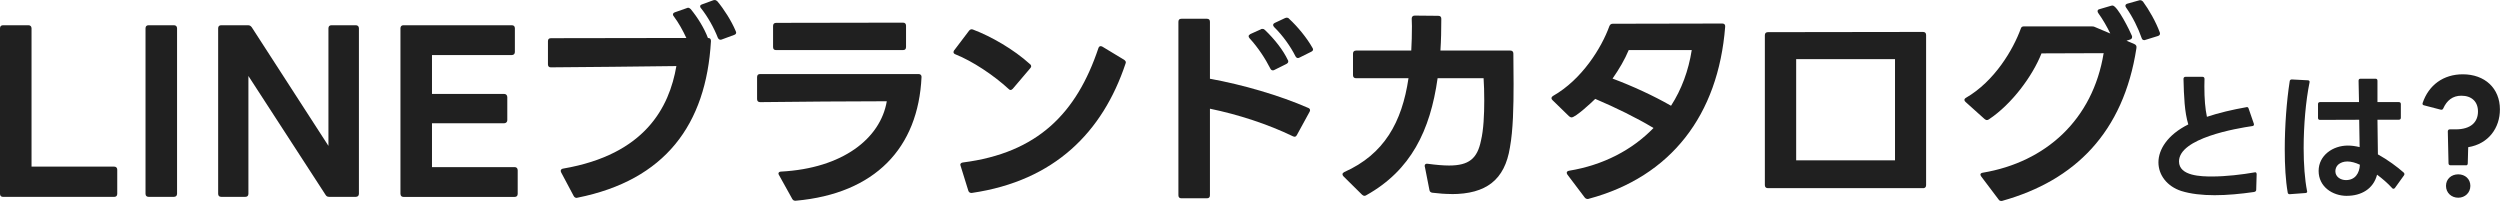
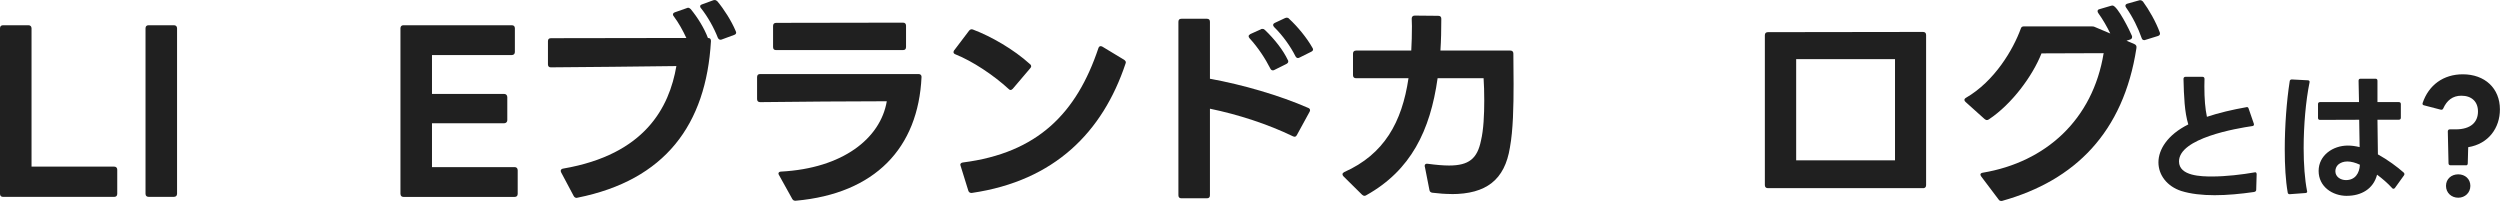
<svg xmlns="http://www.w3.org/2000/svg" id="about01" viewBox="0 0 567.61 45.62">
  <defs>
    <style>.cls-1{fill:#202020;}</style>
  </defs>
  <g id="about01-2">
    <path class="cls-1" d="M0,44V6.42c0-.44.25-.69.69-.69h5.78c.39,0,.69.25.69.69v31.41h18.77c.44,0,.69.29.69.69v5.49c0,.44-.25.69-.69.69H.69c-.44,0-.69-.25-.69-.69Z" />
    <path class="cls-1" d="M33.04,44V6.42c0-.44.25-.69.69-.69h5.78c.39,0,.69.25.69.69v37.58c0,.44-.29.69-.69.69h-5.78c-.44,0-.69-.25-.69-.69Z" />
-     <path class="cls-1" d="M49.53,44V6.42c0-.44.25-.69.69-.69h6.08c.39,0,.64.15.88.49l17.39,26.9V6.42c0-.44.25-.69.69-.69h5.54c.39,0,.69.25.69.69v37.58c0,.44-.29.69-.69.69h-6.08c-.39,0-.64-.15-.83-.49l-17.49-26.95v26.75c0,.44-.25.69-.69.69h-5.49c-.44,0-.69-.25-.69-.69Z" />
    <path class="cls-1" d="M90.92,44V6.42c0-.44.25-.69.69-.69h24.6c.44,0,.69.25.69.69v5.39c0,.39-.25.69-.69.69h-18.13v8.82h16.36c.44,0,.74.29.74.74v5.24c0,.39-.29.69-.74.69h-16.36v9.95h18.77c.44,0,.69.29.69.74v5.34c0,.44-.25.69-.69.69h-25.23c-.44,0-.69-.25-.69-.69Z" />
    <path class="cls-1" d="M125.11,8.67l30.72-.05c-.78-1.67-1.71-3.38-2.84-4.9-.15-.15-.2-.29-.2-.44,0-.2.15-.39.44-.49l2.65-.93c.1-.05.25-.1.34-.1.2,0,.39.1.59.29,1.62,1.96,3.09,4.36,3.92,6.57.49,0,.69.24.69.69-1.08,19.01-10.44,31.6-30.28,35.57-.1,0-.15.05-.2.05-.29,0-.54-.15-.69-.44l-2.84-5.34c-.05-.15-.1-.25-.1-.34,0-.29.2-.49.59-.54,18.57-3.19,24.06-13.92,25.67-23.27-8.97.1-20.19.25-28.52.29-.44,0-.64-.25-.64-.69v-5.24c0-.44.2-.69.69-.69ZM163.57,9.02c-.25,0-.44-.15-.59-.44-.83-2.16-2.25-4.75-3.82-6.71-.15-.15-.2-.29-.2-.44,0-.2.15-.34.44-.44l2.55-.93c.1-.05.25-.05.34-.05.2,0,.39.1.59.29,1.47,1.76,3.18,4.41,4.16,6.76.05.15.1.25.1.34,0,.25-.15.44-.49.54l-2.79,1.03c-.1.05-.2.05-.29.05Z" />
    <path class="cls-1" d="M179.83,45.08l-2.94-5.29c-.1-.15-.15-.29-.15-.39,0-.25.24-.44.59-.44,14.01-.74,22.59-7.54,24.01-15.97-8.82,0-19.3.1-28.76.2-.44,0-.69-.25-.69-.69v-5c0-.44.24-.69.69-.69h35.96c.44,0,.69.25.69.64-.73,16.17-10.58,26.51-28.52,28.12h-.2c-.29,0-.49-.15-.69-.49ZM176.21,5.19l28.81-.05c.44,0,.69.25.69.69v4.85c0,.49-.25.69-.69.69h-28.81c-.44,0-.69-.2-.69-.69v-4.8c0-.44.25-.69.69-.69Z" />
    <path class="cls-1" d="M216.65,11.42l3.38-4.46c.24-.29.54-.39.88-.25,4.16,1.57,9.26,4.51,12.93,7.84.2.15.29.34.29.49s-.1.34-.25.49l-3.92,4.61c-.2.2-.34.29-.54.29-.15,0-.29-.1-.44-.25-3.43-3.14-8.13-6.27-12.05-7.84-.29-.1-.44-.29-.44-.49,0-.15.05-.29.15-.44ZM219.84,43.26l-1.81-5.83c0-.29.2-.49.59-.54,16.95-2.16,25.82-11.17,30.77-25.97.1-.29.29-.44.49-.44.15,0,.29.05.39.1l4.95,2.99c.34.25.49.49.34.83-5.19,15.58-16.12,26.65-34.88,29.4h-.2c-.29,0-.54-.2-.64-.54Z" />
    <path class="cls-1" d="M268.24,4.26h5.78c.44,0,.69.2.69.69v12.93c7.54,1.37,15.78,3.77,22.29,6.61.29.1.44.29.44.54,0,.1-.05.25-.1.34l-2.89,5.29c-.2.39-.49.49-.88.29-5.78-2.79-12.45-4.95-18.86-6.27v19.65c0,.49-.25.69-.69.69h-5.78c-.44,0-.69-.2-.69-.69V4.95c0-.49.25-.69.69-.69ZM283.87,7.74l2.4-1.08c.1-.1.25-.1.39-.1.2,0,.34.05.54.25,2.25,2.16,4.12,4.56,5.19,6.81.1.1.1.25.1.34,0,.25-.15.39-.39.54l-2.74,1.37c-.15.1-.25.1-.39.1-.2,0-.39-.1-.54-.39-1.13-2.25-2.84-4.85-4.7-6.86-.15-.2-.24-.34-.24-.49,0-.2.15-.34.39-.49ZM294.7,13.18c-.25,0-.44-.15-.59-.44-1.08-2.16-2.84-4.65-4.8-6.57-.2-.2-.25-.34-.25-.49,0-.2.1-.34.39-.49l2.3-1.08c.15-.05.29-.1.39-.1.2,0,.39.05.54.25,1.91,1.76,4.02,4.31,5.29,6.57.1.15.15.29.15.39,0,.25-.15.39-.44.54l-2.65,1.32c-.1.05-.25.1-.34.1Z" />
    <path class="cls-1" d="M329.54,44.05c-1.32,0-2.79-.1-4.31-.29-.39-.05-.64-.25-.69-.64l-1.03-5.24c-.05-.1-.05-.15-.05-.2,0-.39.29-.59.74-.49,1.86.25,3.48.39,4.8.39,4.51,0,6.42-1.57,7.25-5.68.59-2.45.74-5.88.74-9.06,0-1.86-.05-3.62-.15-5.09h-10.44c-1.67,11.91-6.08,20.92-16.17,26.56-.15.1-.29.15-.44.15-.2,0-.34-.1-.54-.25l-4.21-4.16c-.15-.15-.24-.34-.24-.49,0-.2.15-.34.39-.49,9.06-4.02,13.13-11.32,14.6-21.31h-11.91c-.44,0-.69-.25-.69-.69v-4.9c0-.44.25-.69.69-.69h12.54c.1-1.76.15-3.63.15-5.54l-.05-1.71c0-.44.25-.69.69-.69l5.34.05c.49,0,.69.25.69.69,0,2.5-.05,4.9-.2,7.2h15.87c.44,0,.69.24.69.69l.05,6.91c0,5.05-.1,10.44-.83,14.41-1.18,7.35-5.39,10.58-13.28,10.58Z" />
-     <path class="cls-1" d="M360.43,45.17c-.25,0-.44-.1-.64-.34l-3.92-5.19c-.1-.15-.15-.29-.15-.44,0-.2.2-.39.54-.44,7.74-1.27,14.31-4.7,19.16-9.7-3.92-2.35-8.53-4.61-13.23-6.61-.74.74-4.46,4.21-5.39,4.21-.15,0-.34-.1-.54-.25l-3.77-3.67c-.15-.15-.24-.29-.24-.44,0-.2.15-.39.39-.54,6.52-3.72,10.97-10.88,12.74-15.78.15-.39.39-.59.78-.59l24.89-.05c.44,0,.69.25.64.74-1.57,20.04-12.3,34.05-30.97,39.05-.1.05-.2.05-.29.05ZM379.4,24.01c2.4-3.72,3.97-7.99,4.7-12.64h-14.31c-.88,2.11-2.16,4.31-3.67,6.47,4.56,1.71,9.26,3.87,13.28,6.17Z" />
    <path class="cls-1" d="M436.62,42.72h-35.23c-.44,0-.69-.25-.69-.69V7.99c0-.44.25-.69.69-.69l35.23-.05c.44,0,.69.25.69.69v34.1c0,.44-.25.69-.69.69ZM430.25,13.42h-22.44v22.98h22.44V13.42Z" />
    <path class="cls-1" d="M454.35,45.62c-.25,0-.44-.1-.59-.34l-3.92-5.19c-.1-.2-.2-.29-.2-.44,0-.24.2-.39.54-.44,14.31-2.4,24.99-12.05,27.44-27.14l-14.11.05c-2.01,5.1-6.71,11.51-11.96,14.99-.15.1-.29.15-.44.15-.2,0-.34-.1-.54-.25l-4.31-3.87c-.15-.15-.25-.29-.25-.44,0-.2.1-.34.34-.49,6.52-3.77,10.73-10.97,12.45-15.68.1-.39.34-.54.73-.54h15.24c.34,0,.59,0,.88.15l3.48,1.47c-.73-1.52-1.71-3.23-2.74-4.65-.1-.15-.15-.29-.15-.44,0-.2.15-.39.44-.44l2.65-.78.29-.05c1.13,0,3.97,5.78,4.41,6.86.05.1.05.2.05.29,0,.29-.15.49-.49.59l-.78.25,1.81.78c.34.15.54.44.44.93-2.94,19.11-13.96,30.03-30.43,34.64-.1.05-.2.05-.29.05ZM483.01.83l2.6-.73c.1-.05.2-.05.29-.05.25,0,.44.1.64.29,1.37,1.86,2.94,4.61,3.82,7.01.05.1.05.2.05.29,0,.25-.15.44-.49.54l-2.84.88c-.1.05-.2.05-.25.05-.29,0-.49-.15-.59-.49-.74-2.16-2.06-4.85-3.53-6.91-.1-.15-.15-.29-.15-.39,0-.25.15-.39.44-.49Z" />
    <path class="cls-1" d="M511.84,43.58c-3.1.45-6.18.74-9.02.74s-5.44-.29-7.58-.96c-3.23-1.06-5.18-3.62-5.18-6.5s2.02-6.24,6.78-8.61c-.86-2.82-.99-6.3-1.09-10.33,0-.29.16-.48.45-.48h3.87c.29,0,.45.19.45.48l-.03,1.66c0,2.91.19,5.12.58,6.94,2.69-.9,5.82-1.63,8.93-2.18l.13-.03h.03c.19,0,.32.13.38.35l1.18,3.42.03.19c0,.19-.13.32-.35.35-3.68.54-16.67,2.75-16.67,8.03,0,3.36,5.18,3.42,7.49,3.42,3.23,0,6.91-.45,9.66-.93l.13-.03c.22,0,.35.16.35.45l-.1,3.52c0,.26-.13.42-.42.48Z" />
    <path class="cls-1" d="M519.86,18.46c.03-.29.22-.42.48-.42l3.65.19c.29,0,.45.19.38.48-.86,4.19-1.34,9.79-1.34,14.94,0,3.65.26,7.1.77,9.7l.03.13v.03c0,.19-.16.32-.42.32l-3.52.26h-.03c-.26,0-.42-.13-.45-.38-.48-2.72-.67-6.14-.67-9.79,0-5.28.42-10.94,1.12-15.45ZM532.86,44.47c-3.33,0-6.43-2.11-6.43-5.66s3.26-5.76,6.62-5.76c.9,0,1.79.13,2.69.35l-.1-6.21-8.9.03c-.29,0-.45-.16-.45-.45v-3.14c0-.29.16-.45.45-.45h8.86l-.1-4.86c0-.29.16-.45.45-.45h3.39c.29,0,.45.16.45.45v4.86h4.86c.29,0,.45.16.45.45v3.1c0,.29-.16.45-.45.45h-4.86l.1,7.87c2.21,1.22,4.42,2.85,5.86,4.13.13.13.16.22.16.35,0,.1-.03.19-.1.29l-2.05,2.85c-.1.13-.22.19-.32.19-.13,0-.22-.03-.32-.16-1.02-1.12-2.21-2.14-3.42-3.04-.83,3.26-3.62,4.8-6.85,4.8ZM532.63,40.89c2.08,0,3.07-1.54,3.17-3.49-1.02-.48-2.02-.74-2.85-.74s-1.57.26-2.11.74c-.42.42-.61.96-.61,1.47,0,1.31,1.22,2.02,2.4,2.02Z" />
    <path class="cls-1" d="M559.86,37.53h-3.46c-.29,0-.48-.16-.48-.45l-.16-7.23c0-.29.16-.48.45-.48h1.31c3.55,0,5.09-1.7,5.09-4.06,0-2.21-1.41-3.58-3.78-3.58-1.98,0-3.3,1.09-4.1,2.88-.1.26-.32.35-.58.29l-3.81-.99c-.29-.06-.38-.26-.29-.54,1.38-4.06,4.7-6.5,9.12-6.5,4.96,0,8.42,3.14,8.42,7.97,0,4.16-2.53,7.81-7.2,8.58l-.1,3.68c0,.29-.16.45-.45.45ZM555.35,42.2c0-1.57,1.22-2.62,2.78-2.62s2.75,1.06,2.75,2.62-1.22,2.69-2.75,2.69-2.78-1.09-2.78-2.69Z" />
  </g>
</svg>